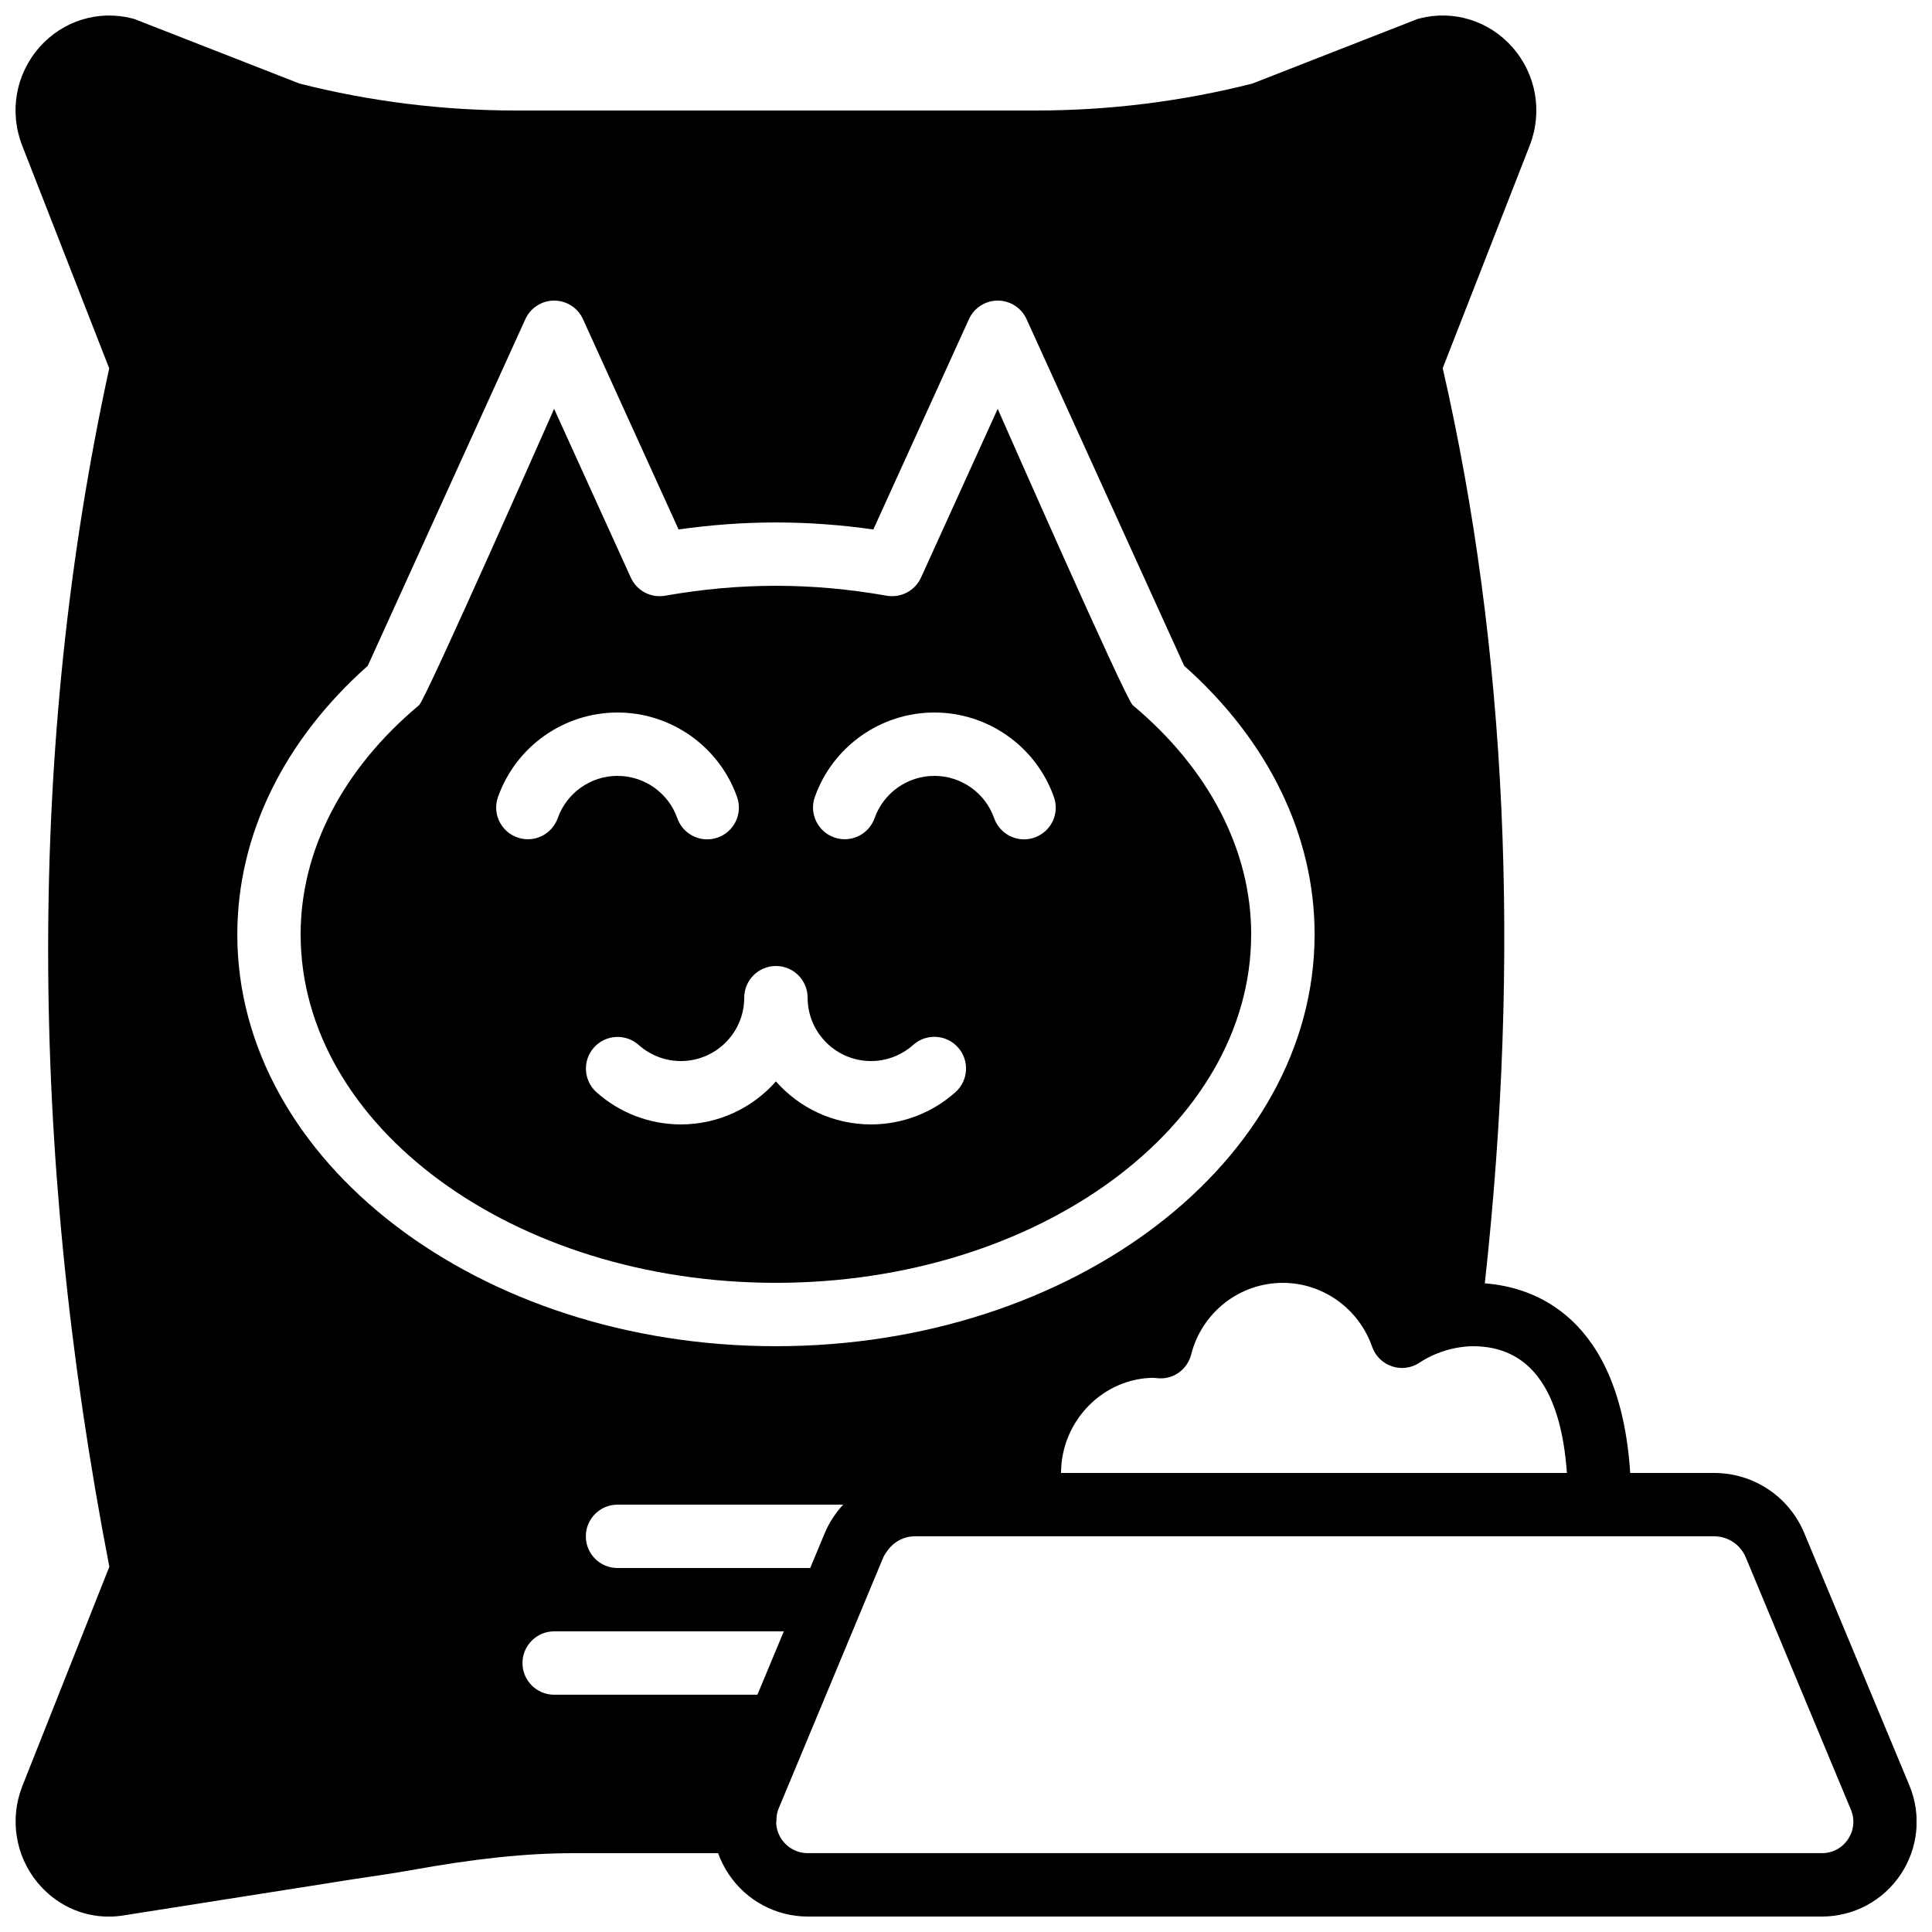
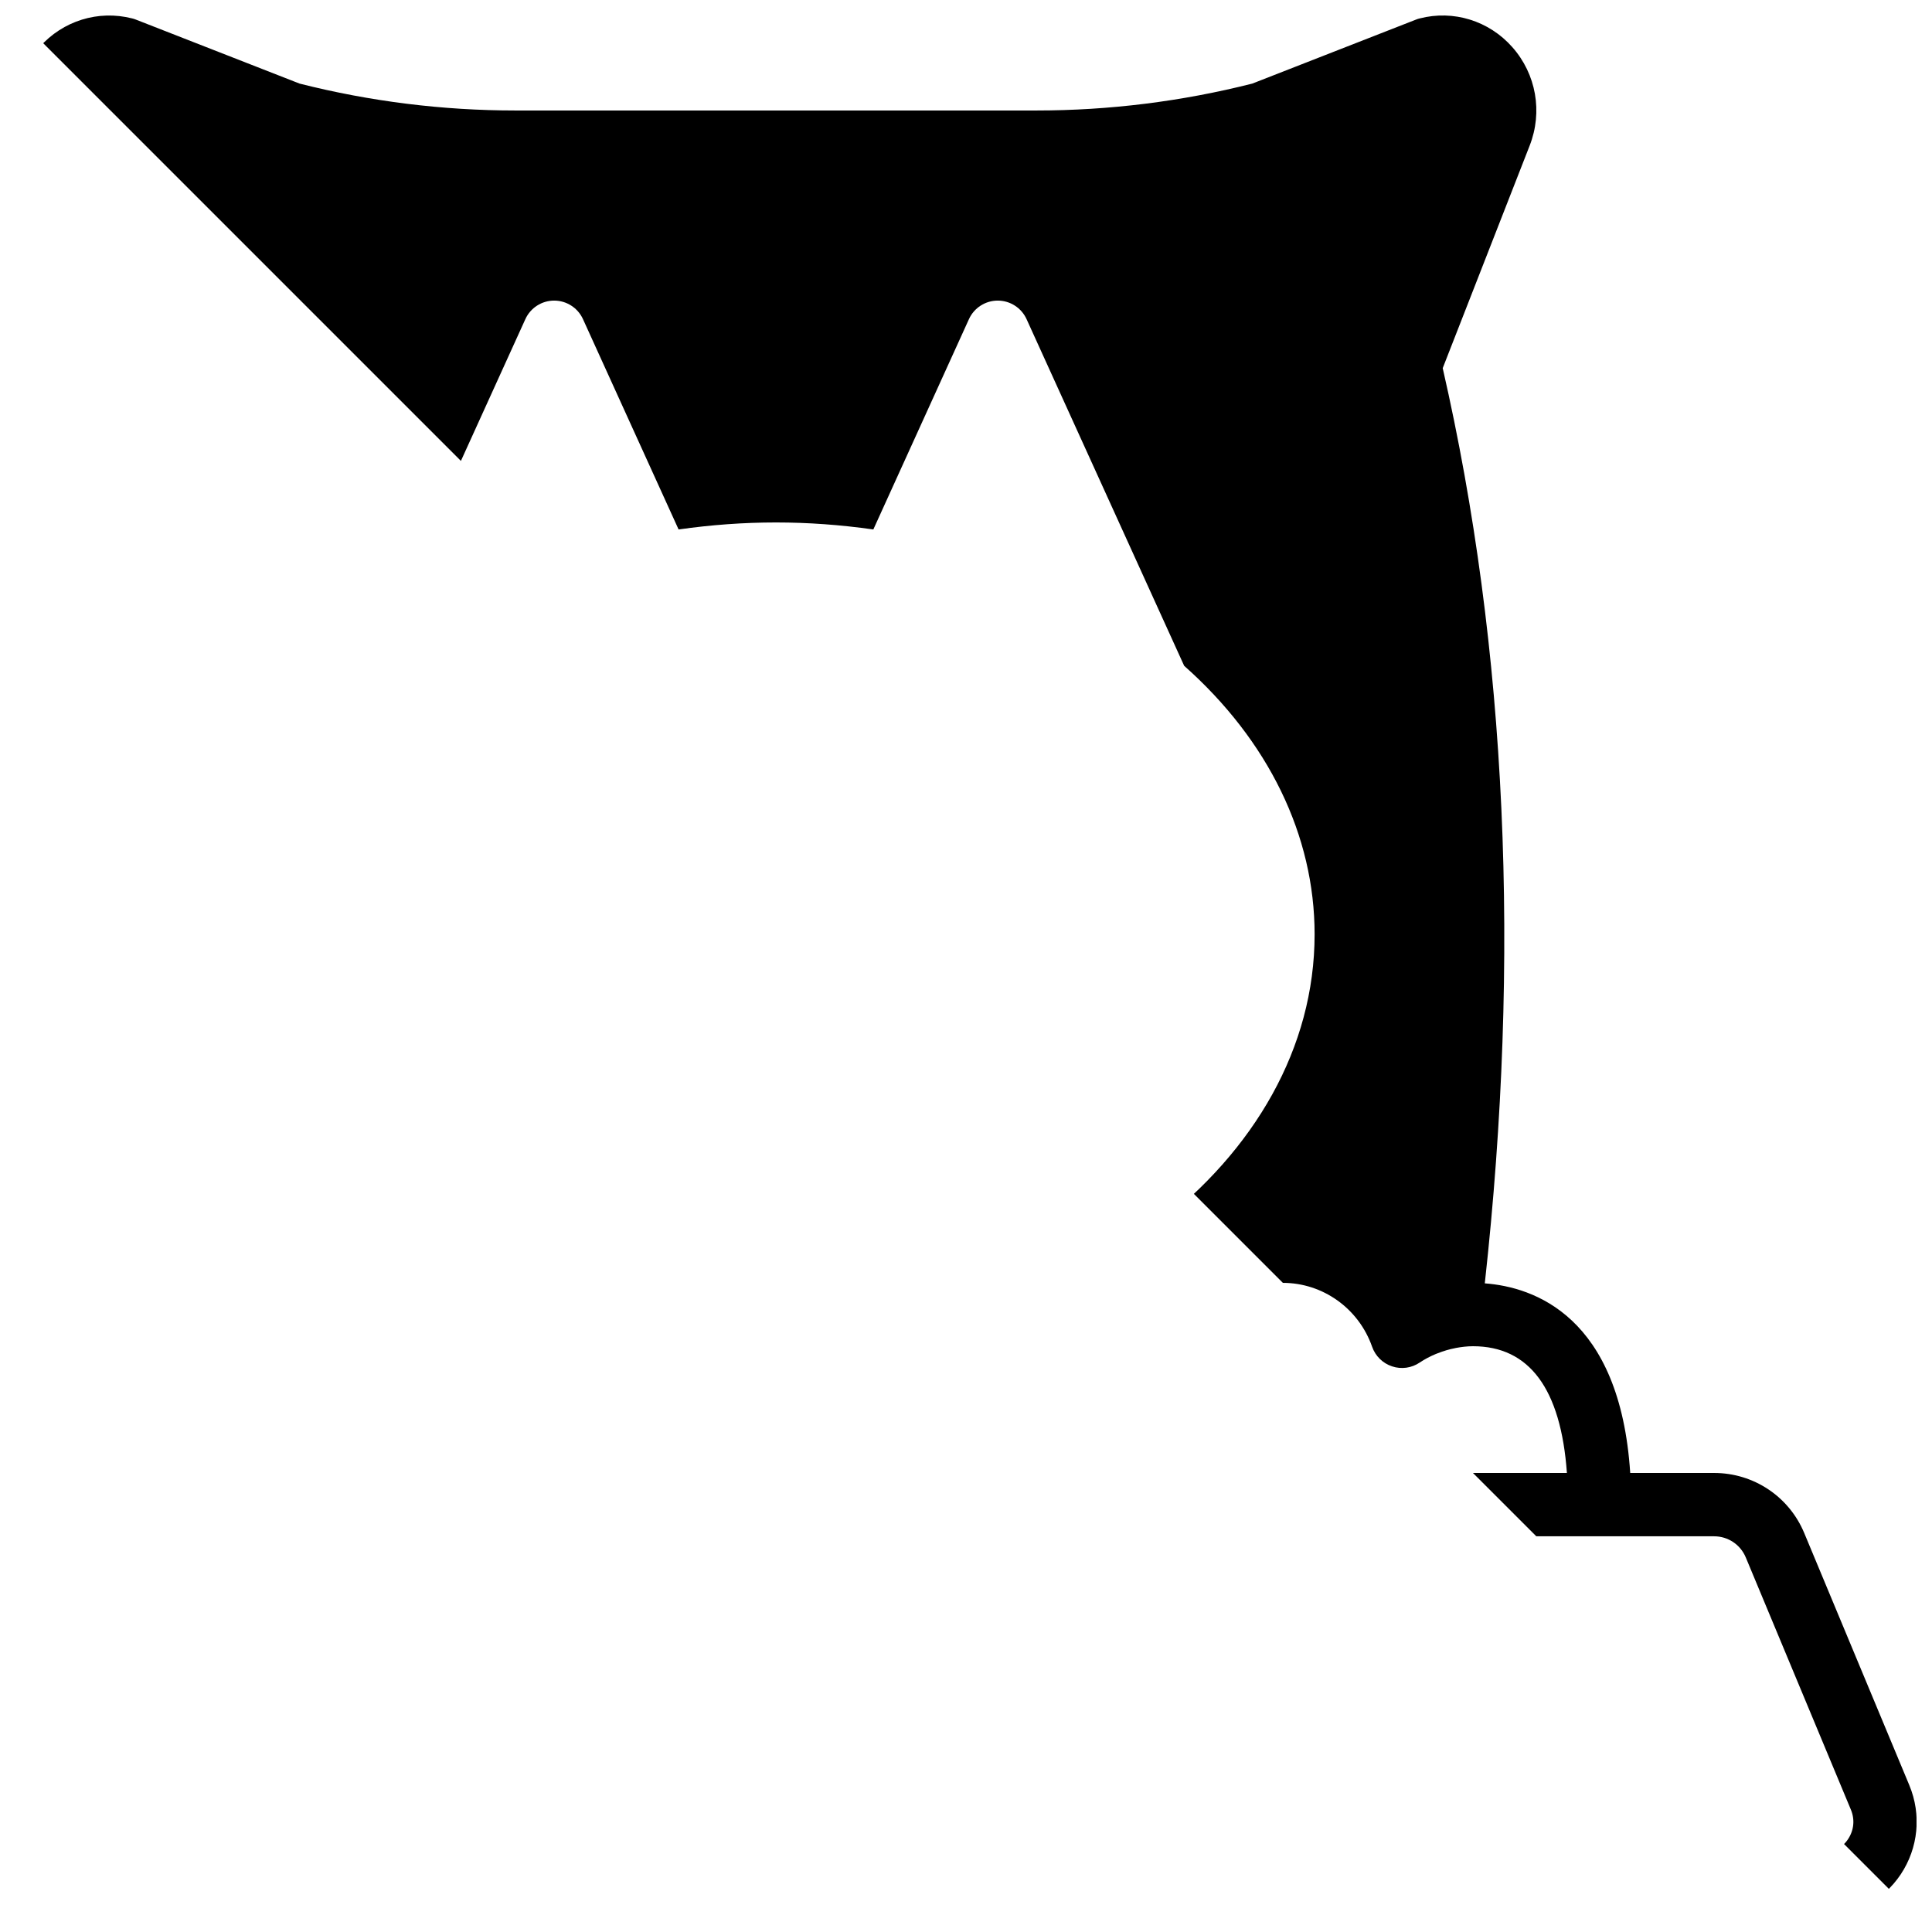
<svg xmlns="http://www.w3.org/2000/svg" width="800px" height="800px" version="1.1" viewBox="144 144 512 512">
  <defs>
    <clipPath id="a">
-       <path d="m148.09 148.09h503.81v503.81h-503.81z" />
+       <path d="m148.09 148.09h503.81v503.81z" />
    </clipPath>
  </defs>
  <g clip-path="url(#a)">
    <path d="m633.75 631.4c-1.57 2.352-4.098 3.703-6.926 3.703h-268.7c-2.879 0-5.449-1.375-7.051-3.769-0.875-1.32-1.312-2.781-1.387-4.273 0.008-0.137 0.074-0.262 0.074-0.395-0.008-1.344 0.168-2.387 0.547-3.293l27.77-66.645c0.227-0.547 0.57-0.992 0.887-1.469 1.656-2.512 4.402-4.125 7.492-4.125h211.8c3.688 0 6.977 2.199 8.391 5.594l27.859 66.855c1.09 2.609 0.812 5.465-0.758 7.816zm-342.89-38.281c-4.637 0-8.398-3.754-8.398-8.395 0-4.637 3.762-8.398 8.398-8.398h60.859l-6.996 16.793zm-83.969-201.52c0-26.199 12.25-51.336 34.57-71.156l41.758-91.852c1.359-3.004 4.348-4.93 7.641-4.93 3.289 0 6.281 1.926 7.641 4.93l25.332 55.723c17.434-2.477 34.176-2.477 51.609 0l25.332-55.723c1.359-3.004 4.348-4.93 7.641-4.93 3.293 0 6.281 1.926 7.641 4.93l41.758 91.852c22.328 19.82 34.57 44.957 34.57 71.156 0 60.195-64.035 109.16-142.75 109.16-78.711 0-142.75-48.965-142.75-109.16zm155.68 158.68-3.859 9.262h-51.062c-4.637 0-8.398-3.754-8.398-8.398 0-4.633 3.762-8.395 8.398-8.395h59.793c-1.996 2.184-3.684 4.684-4.871 7.531zm196.67-15.93h-134.05c0-13.887 11.293-25.191 24.602-25.215 0.312 0.043 1.16 0.133 1.48 0.141 3.977 0.16 7.422-2.508 8.395-6.32 2.848-11.176 12.84-18.984 24.301-18.984 10.605 0 20.109 6.801 23.652 16.926 0.859 2.461 2.805 4.383 5.285 5.199 2.477 0.84 5.195 0.445 7.344-1.016 1.312-0.883 2.723-1.613 4.191-2.234 0.211-0.086 0.422-0.16 0.637-0.246 1.461-0.57 3-1.039 4.602-1.34 0.035 0 0.059-0.02 0.094-0.027 1.504-0.277 3.023-0.469 4.578-0.469 14.938 0 23.301 11.293 24.895 33.586zm90.762 82.785-27.859-66.855c-4.023-9.672-13.41-15.93-23.891-15.93h-22.227c-2.719-41.613-25.617-49.289-38.539-50.246 9.547-86.562 5.883-168.12-11.152-242.54l23.039-58.961c3.504-8.941 1.738-18.961-4.602-26.121-6.18-6.988-15.59-9.902-24.535-7.602-0.336 0.074-0.664 0.184-0.98 0.312l-43.387 16.961c-18.691 4.734-37.938 7.129-57.199 7.129h-138.08c-19.262 0-38.508-2.394-57.199-7.129l-43.387-16.961c-0.32-0.129-0.645-0.238-0.98-0.312-8.977-2.285-18.363 0.621-24.535 7.602-6.34 7.16-8.105 17.18-4.602 26.113l23.055 59.02c-21.586 99.199-21.578 206.02 0.035 317.59l-23.09 58.207c-3.344 8.547-1.84 18.254 3.938 25.348 4.801 5.894 11.711 9.164 18.992 9.164 1.379 0 2.762-0.117 4.148-0.355l53.855-8.48c3.352-0.57 6.703-1.066 10.035-1.562 4.074-0.602 8.113-1.199 12.035-1.906 17.297-3.113 30.555-4.508 43.008-4.508h38.414c0.688 1.934 1.621 3.797 2.781 5.543 4.699 7.043 12.559 11.25 21.023 11.25h268.7c8.422 0 16.23-4.18 20.898-11.184 4.668-7.004 5.519-15.82 2.285-23.586z" fill-rule="evenodd" />
  </g>
-   <path d="m302.08 433.45c-3.461-3.09-3.762-8.395-0.672-11.855 3.09-3.449 8.395-3.754 11.855-0.664 3.074 2.738 7.043 4.258 11.176 4.258 9.262 0 16.793-7.531 16.793-16.793 0-4.644 3.762-8.398 8.398-8.398 4.633 0 8.395 3.754 8.395 8.398 0 9.262 7.535 16.793 16.797 16.793 4.137 0 8.109-1.52 11.191-4.281 3.461-3.09 8.766-2.797 11.855 0.656 3.09 3.457 2.805 8.766-0.656 11.863-6.16 5.516-14.113 8.555-22.391 8.555-10.02 0-19.039-4.414-25.191-11.395-6.156 6.981-15.176 11.395-25.191 11.395-8.262 0-16.207-3.031-22.359-8.531m-10.27-72.641c-1.547 4.367-6.348 6.676-10.715 5.113-4.375-1.543-6.668-6.34-5.121-10.703 4.734-13.402 17.465-22.395 31.672-22.395 14.223 0 26.961 9.008 31.688 22.418 1.547 4.375-0.754 9.168-5.129 10.715-0.922 0.32-1.863 0.48-2.789 0.48-3.457 0-6.707-2.16-7.926-5.609-2.359-6.711-8.723-11.211-15.844-11.211-7.113 0-13.469 4.492-15.836 11.191m68.129-5.59c4.738-13.402 17.469-22.395 31.676-22.395 14.223 0 26.961 9.008 31.688 22.418 1.547 4.375-0.754 9.168-5.129 10.715-0.926 0.32-1.863 0.48-2.789 0.48-3.457 0-6.707-2.16-7.926-5.609-2.359-6.711-8.723-11.211-15.844-11.211-7.113 0-13.469 4.492-15.836 11.191-1.547 4.367-6.352 6.676-10.715 5.113-4.375-1.543-6.668-6.34-5.125-10.703m115.64 36.383c0-22.234-11.152-43.809-31.406-60.734-1.938-1.629-35.77-78.52-35.77-78.52l-20.328 44.73c-1.59 3.484-5.332 5.441-9.102 4.793-19.867-3.5-38.82-3.5-58.695 0-3.789 0.664-7.516-1.301-9.102-4.793l-20.328-44.73s-34.023 77.051-35.773 78.52c-20.25 16.926-31.402 38.5-31.402 60.734 0 50.926 56.504 92.363 125.95 92.363 69.449 0 125.95-41.438 125.95-92.363" fill-rule="evenodd" />
</svg>